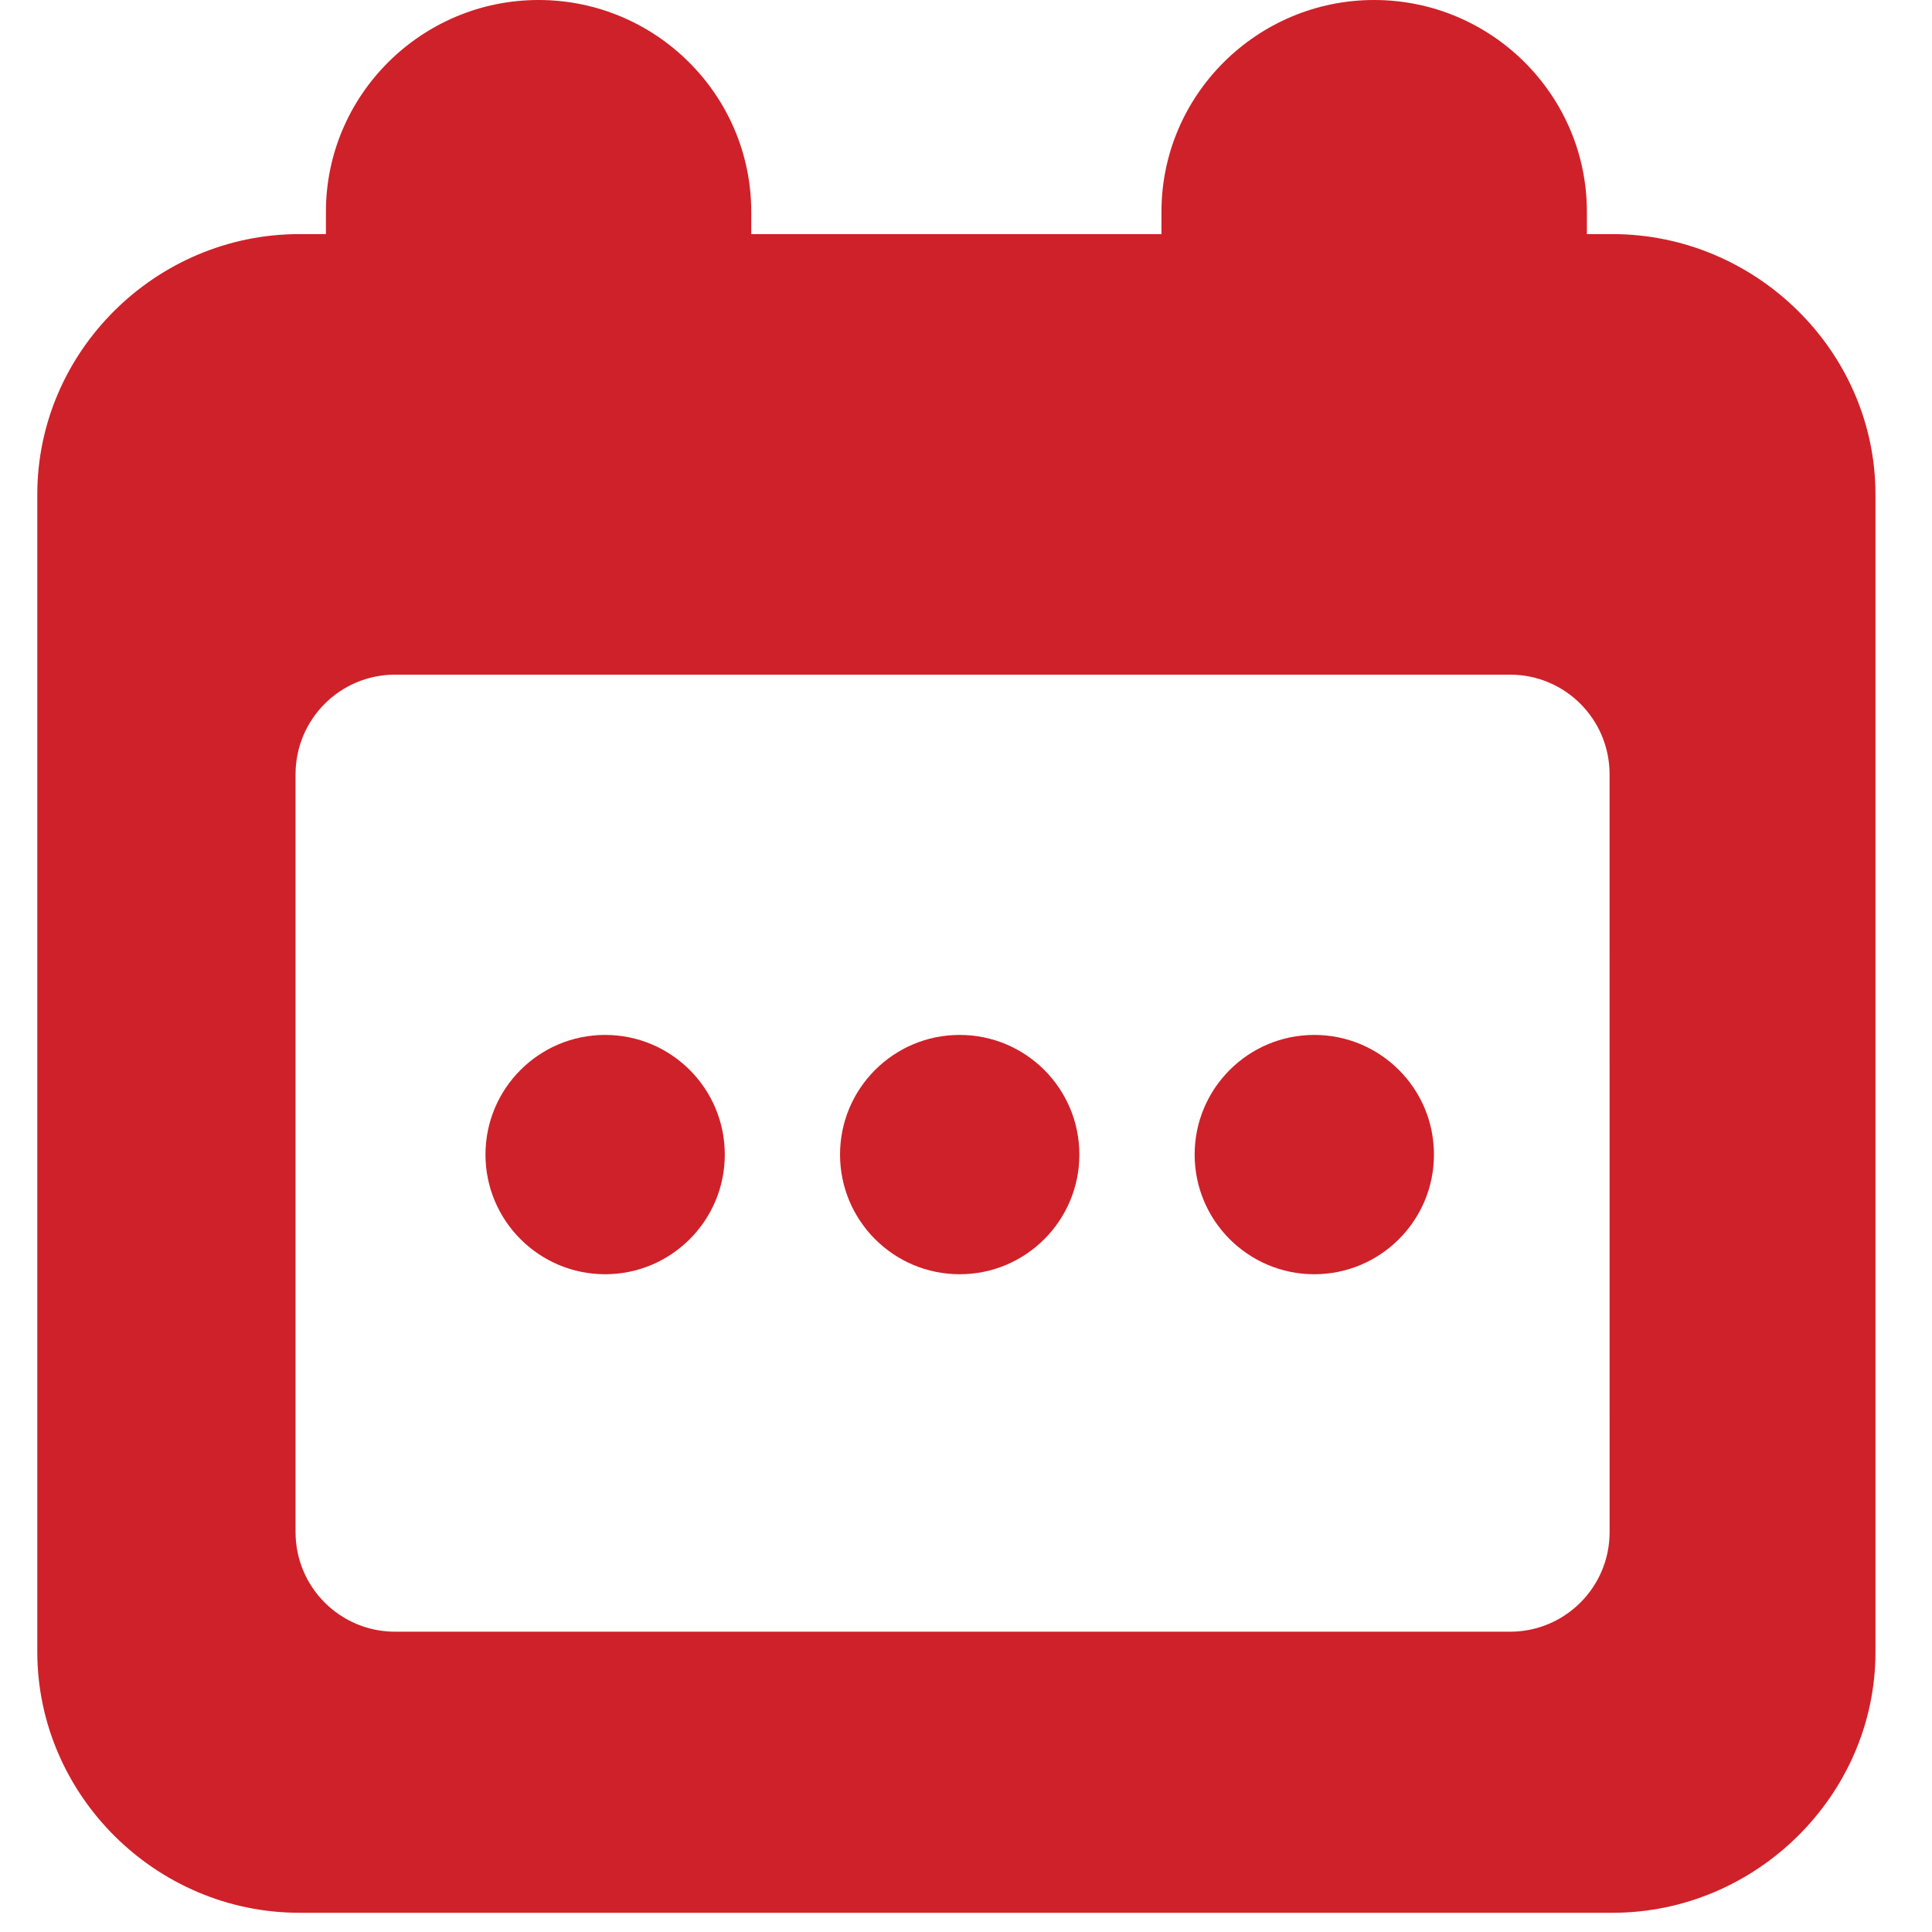
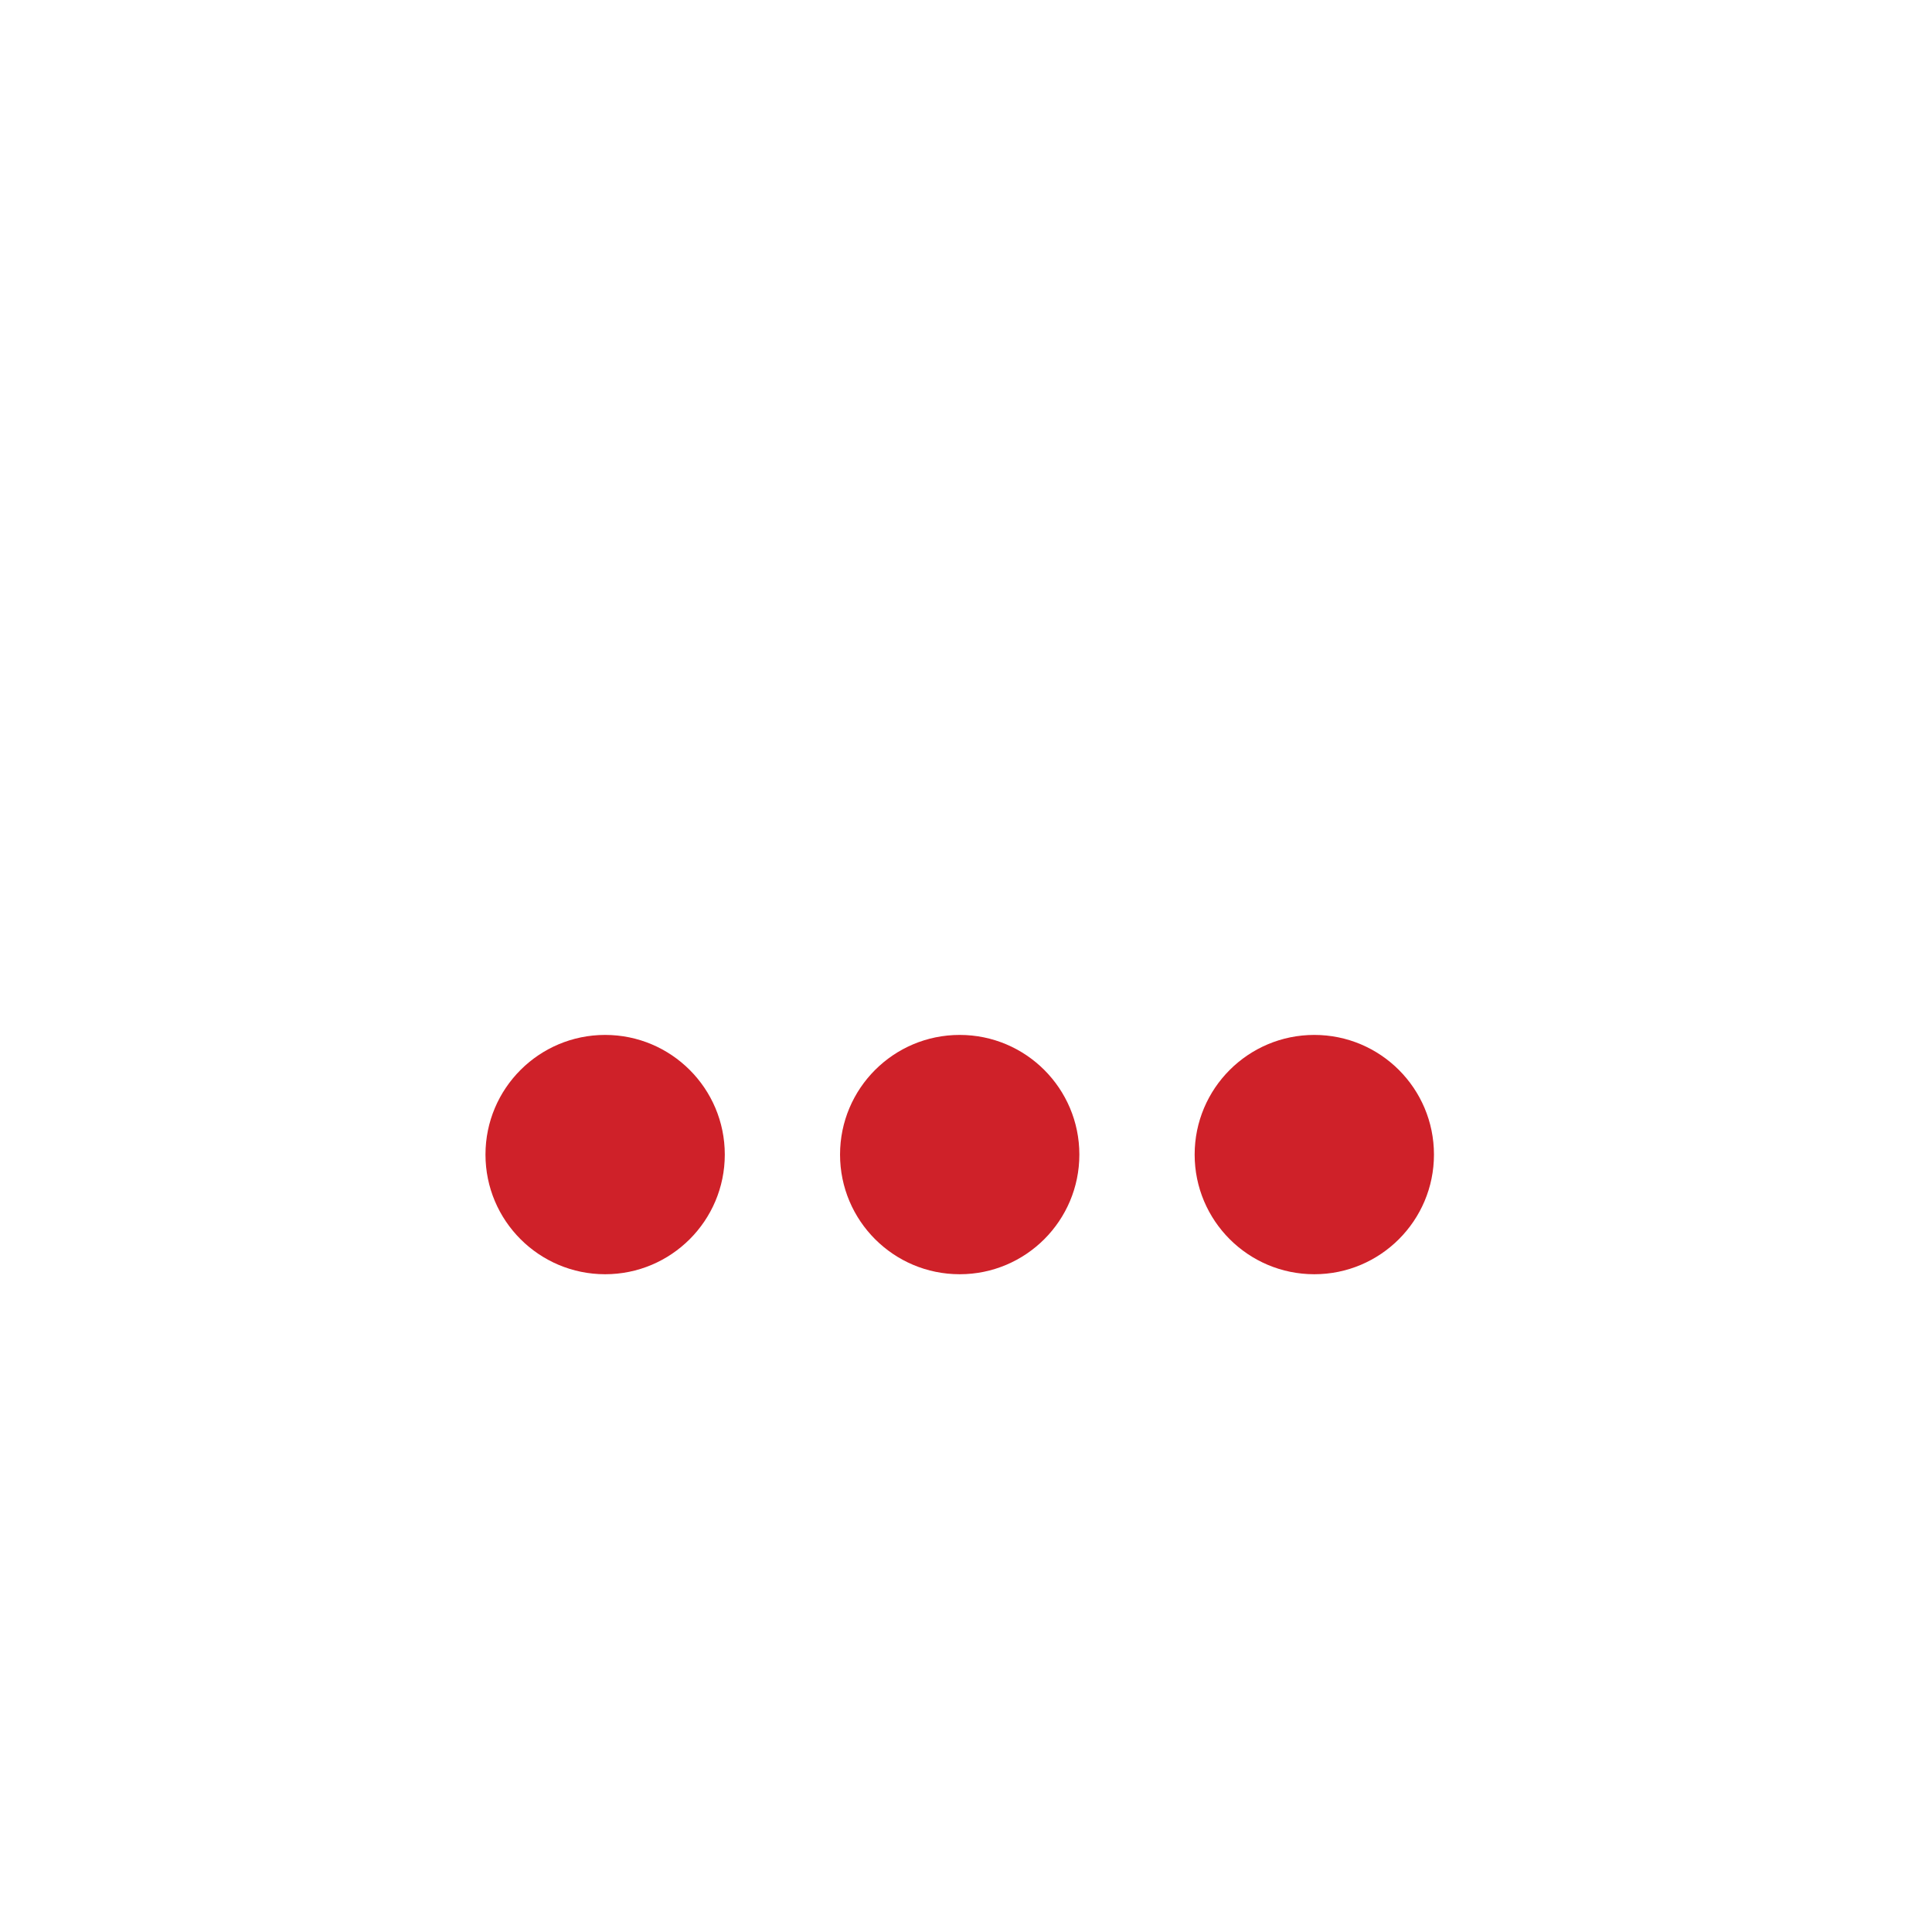
<svg xmlns="http://www.w3.org/2000/svg" width="46" height="46" viewBox="0 0 46 46" fill="none">
  <g clip-path="url(#clip0_2449_5)">
    <path d="M14.408 30.339C15.981 30.339 17.257 29.063 17.257 27.49C17.257 25.916 15.981 24.641 14.408 24.641C12.835 24.641 11.559 25.916 11.559 27.49C11.559 29.063 12.835 30.339 14.408 30.339Z" fill="#CF2129" />
    <path d="M22.85 30.339C24.423 30.339 25.699 29.063 25.699 27.49C25.699 25.916 24.423 24.641 22.85 24.641C21.276 24.641 20.001 25.916 20.001 27.49C20.001 29.063 21.276 30.339 22.85 30.339Z" fill="#CF2129" />
    <path d="M31.293 30.339C32.866 30.339 34.142 29.063 34.142 27.49C34.142 25.916 32.866 24.641 31.293 24.641C29.72 24.641 28.444 25.916 28.444 27.49C28.444 29.063 29.72 30.339 31.293 30.339Z" fill="#CF2129" />
-     <path d="M38.392 5.574H37.783V5.043C37.783 2.258 35.503 0 32.718 0C29.933 0 27.654 2.258 27.654 5.043V5.574H17.887V5.043C17.887 2.258 15.609 0 12.823 0C10.04 0 7.76 2.258 7.76 5.043V5.574H7.125C3.713 5.574 0.888 8.363 0.888 11.774V39.327C0.888 42.739 3.713 45.542 7.125 45.542H38.4C41.807 45.542 44.654 42.743 44.654 39.335V11.774C44.654 8.362 41.804 5.574 38.392 5.574ZM38.324 36.479C38.324 37.79 37.262 38.85 35.953 38.85H9.407C8.097 38.85 7.037 37.789 7.037 36.479V18.434C7.037 17.124 8.098 16.063 9.407 16.063H35.952C37.263 16.063 38.323 17.124 38.323 18.434L38.324 36.479Z" fill="#CF2129" />
  </g>
  <defs>
    <clipPath id="clip0_2449_5">
      <rect width="45.542" height="45.542" fill="white" />
    </clipPath>
  </defs>
</svg>